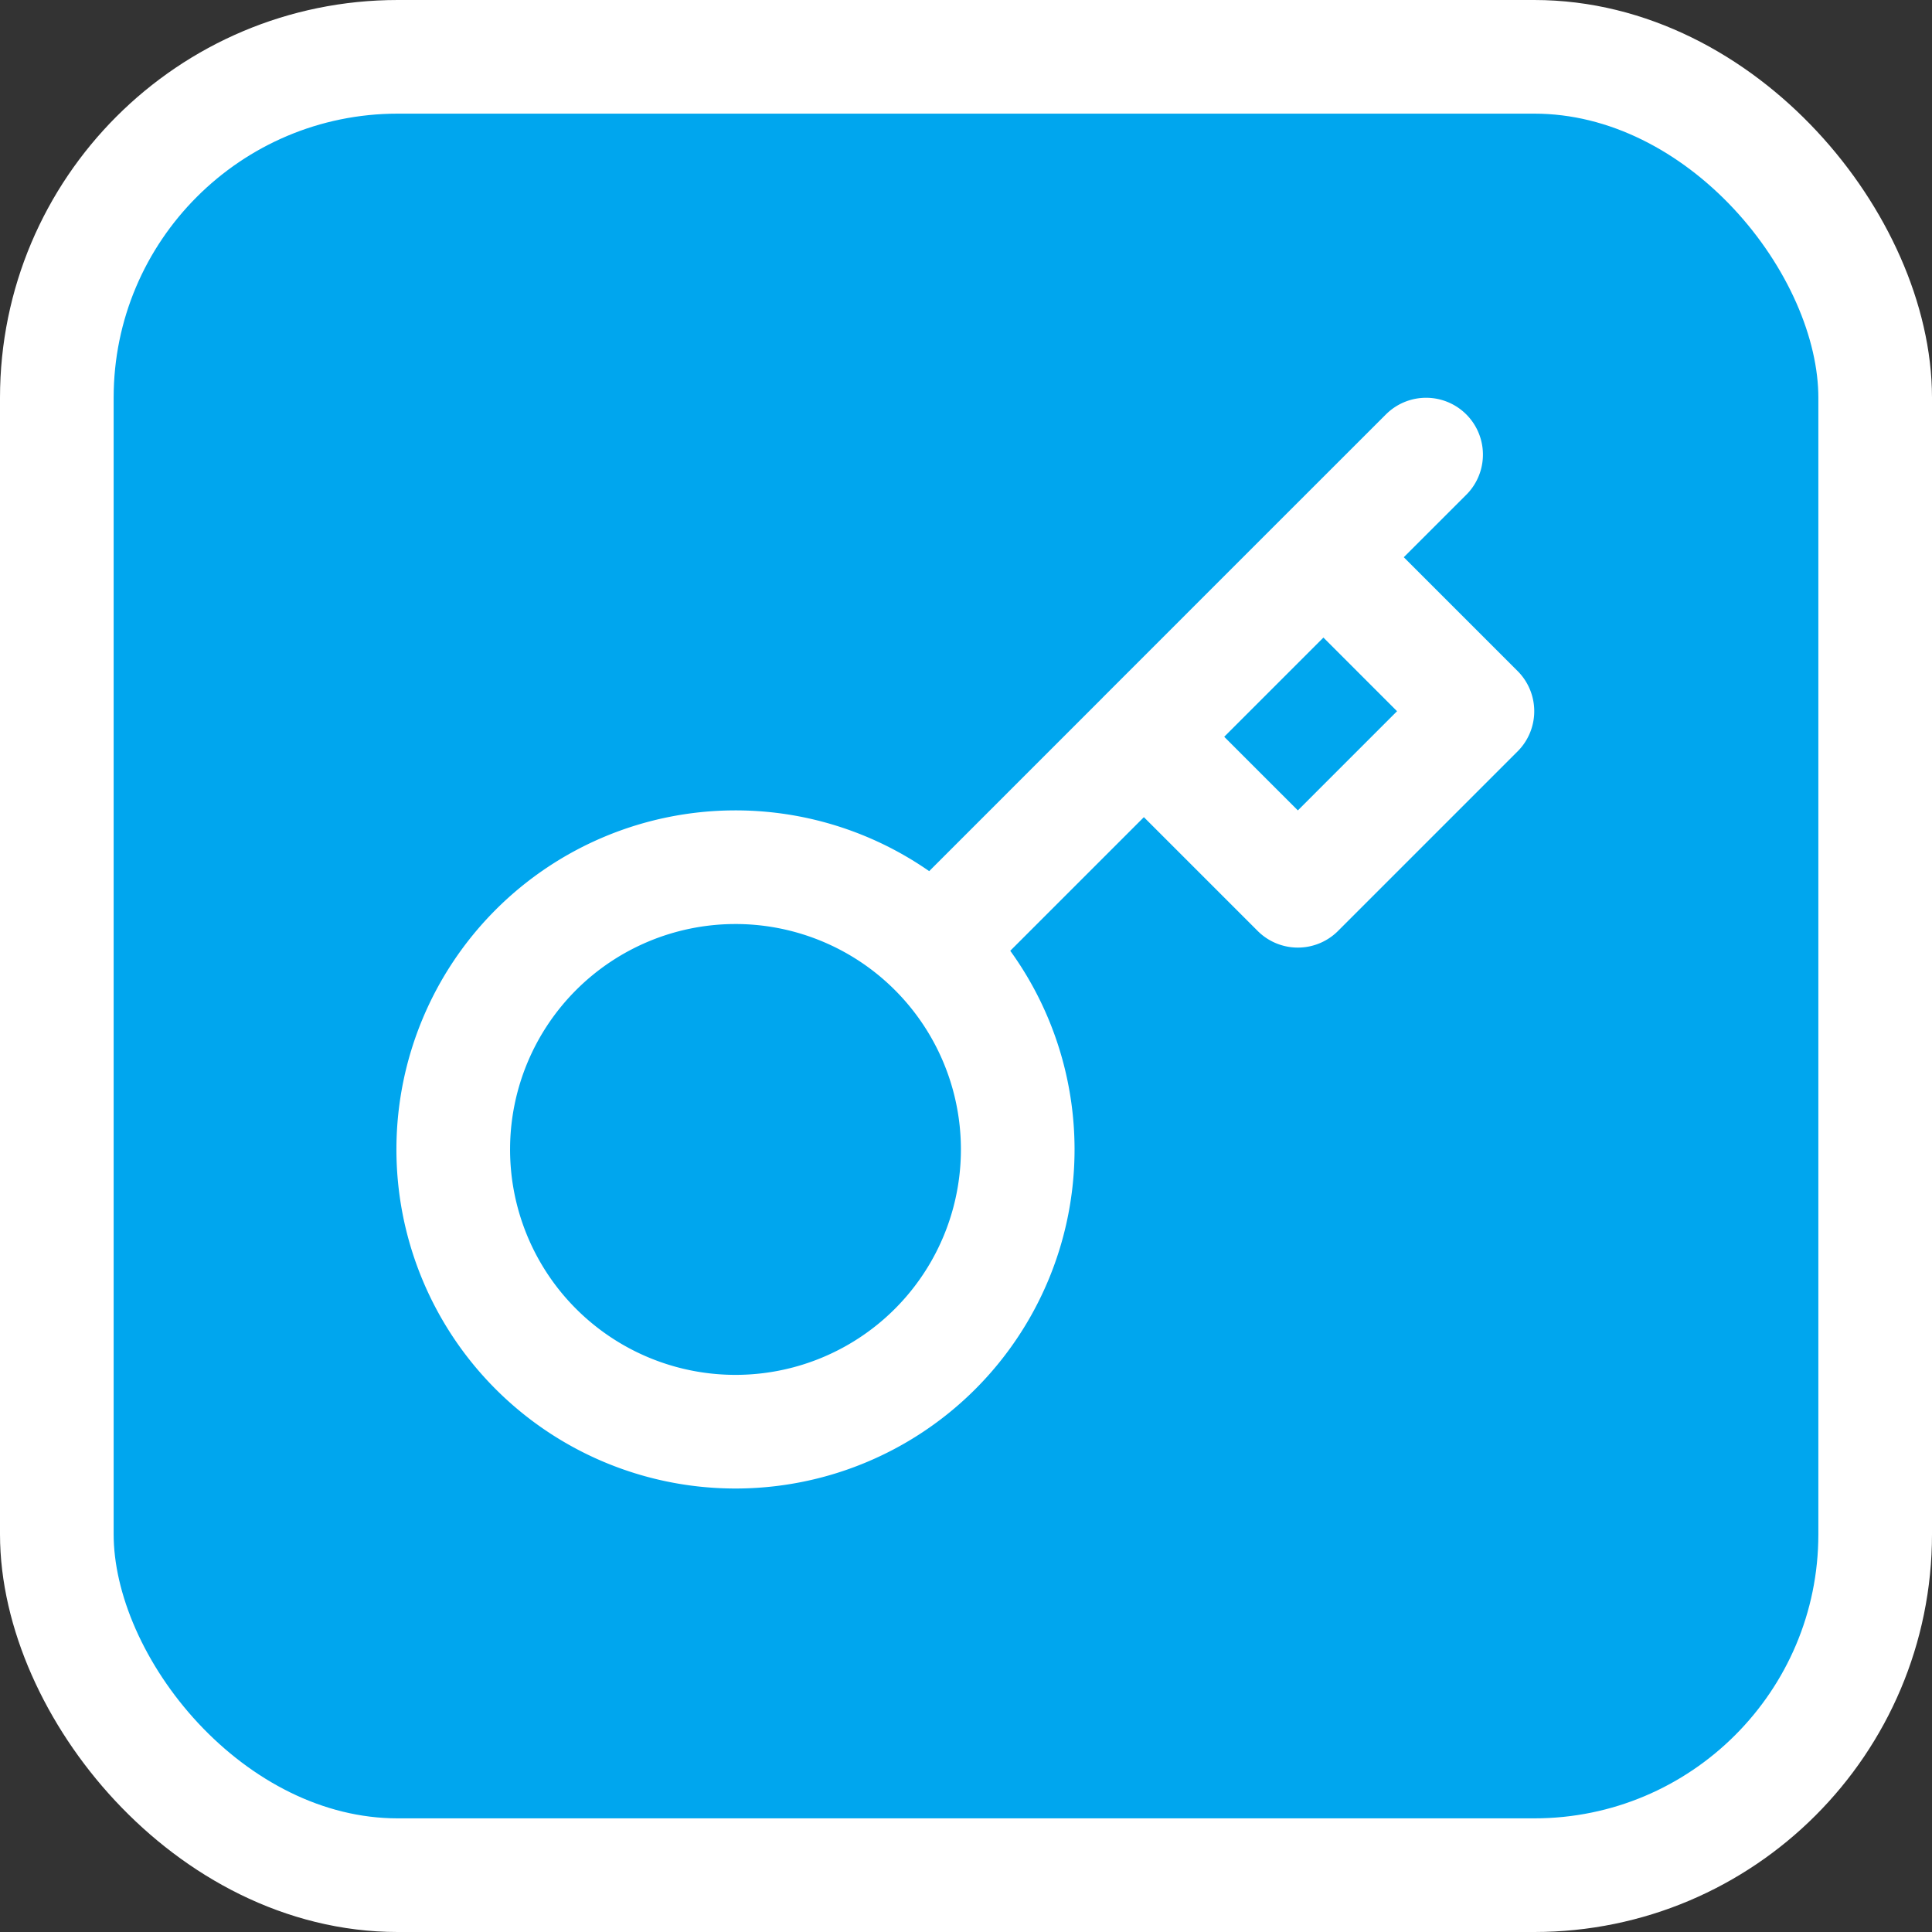
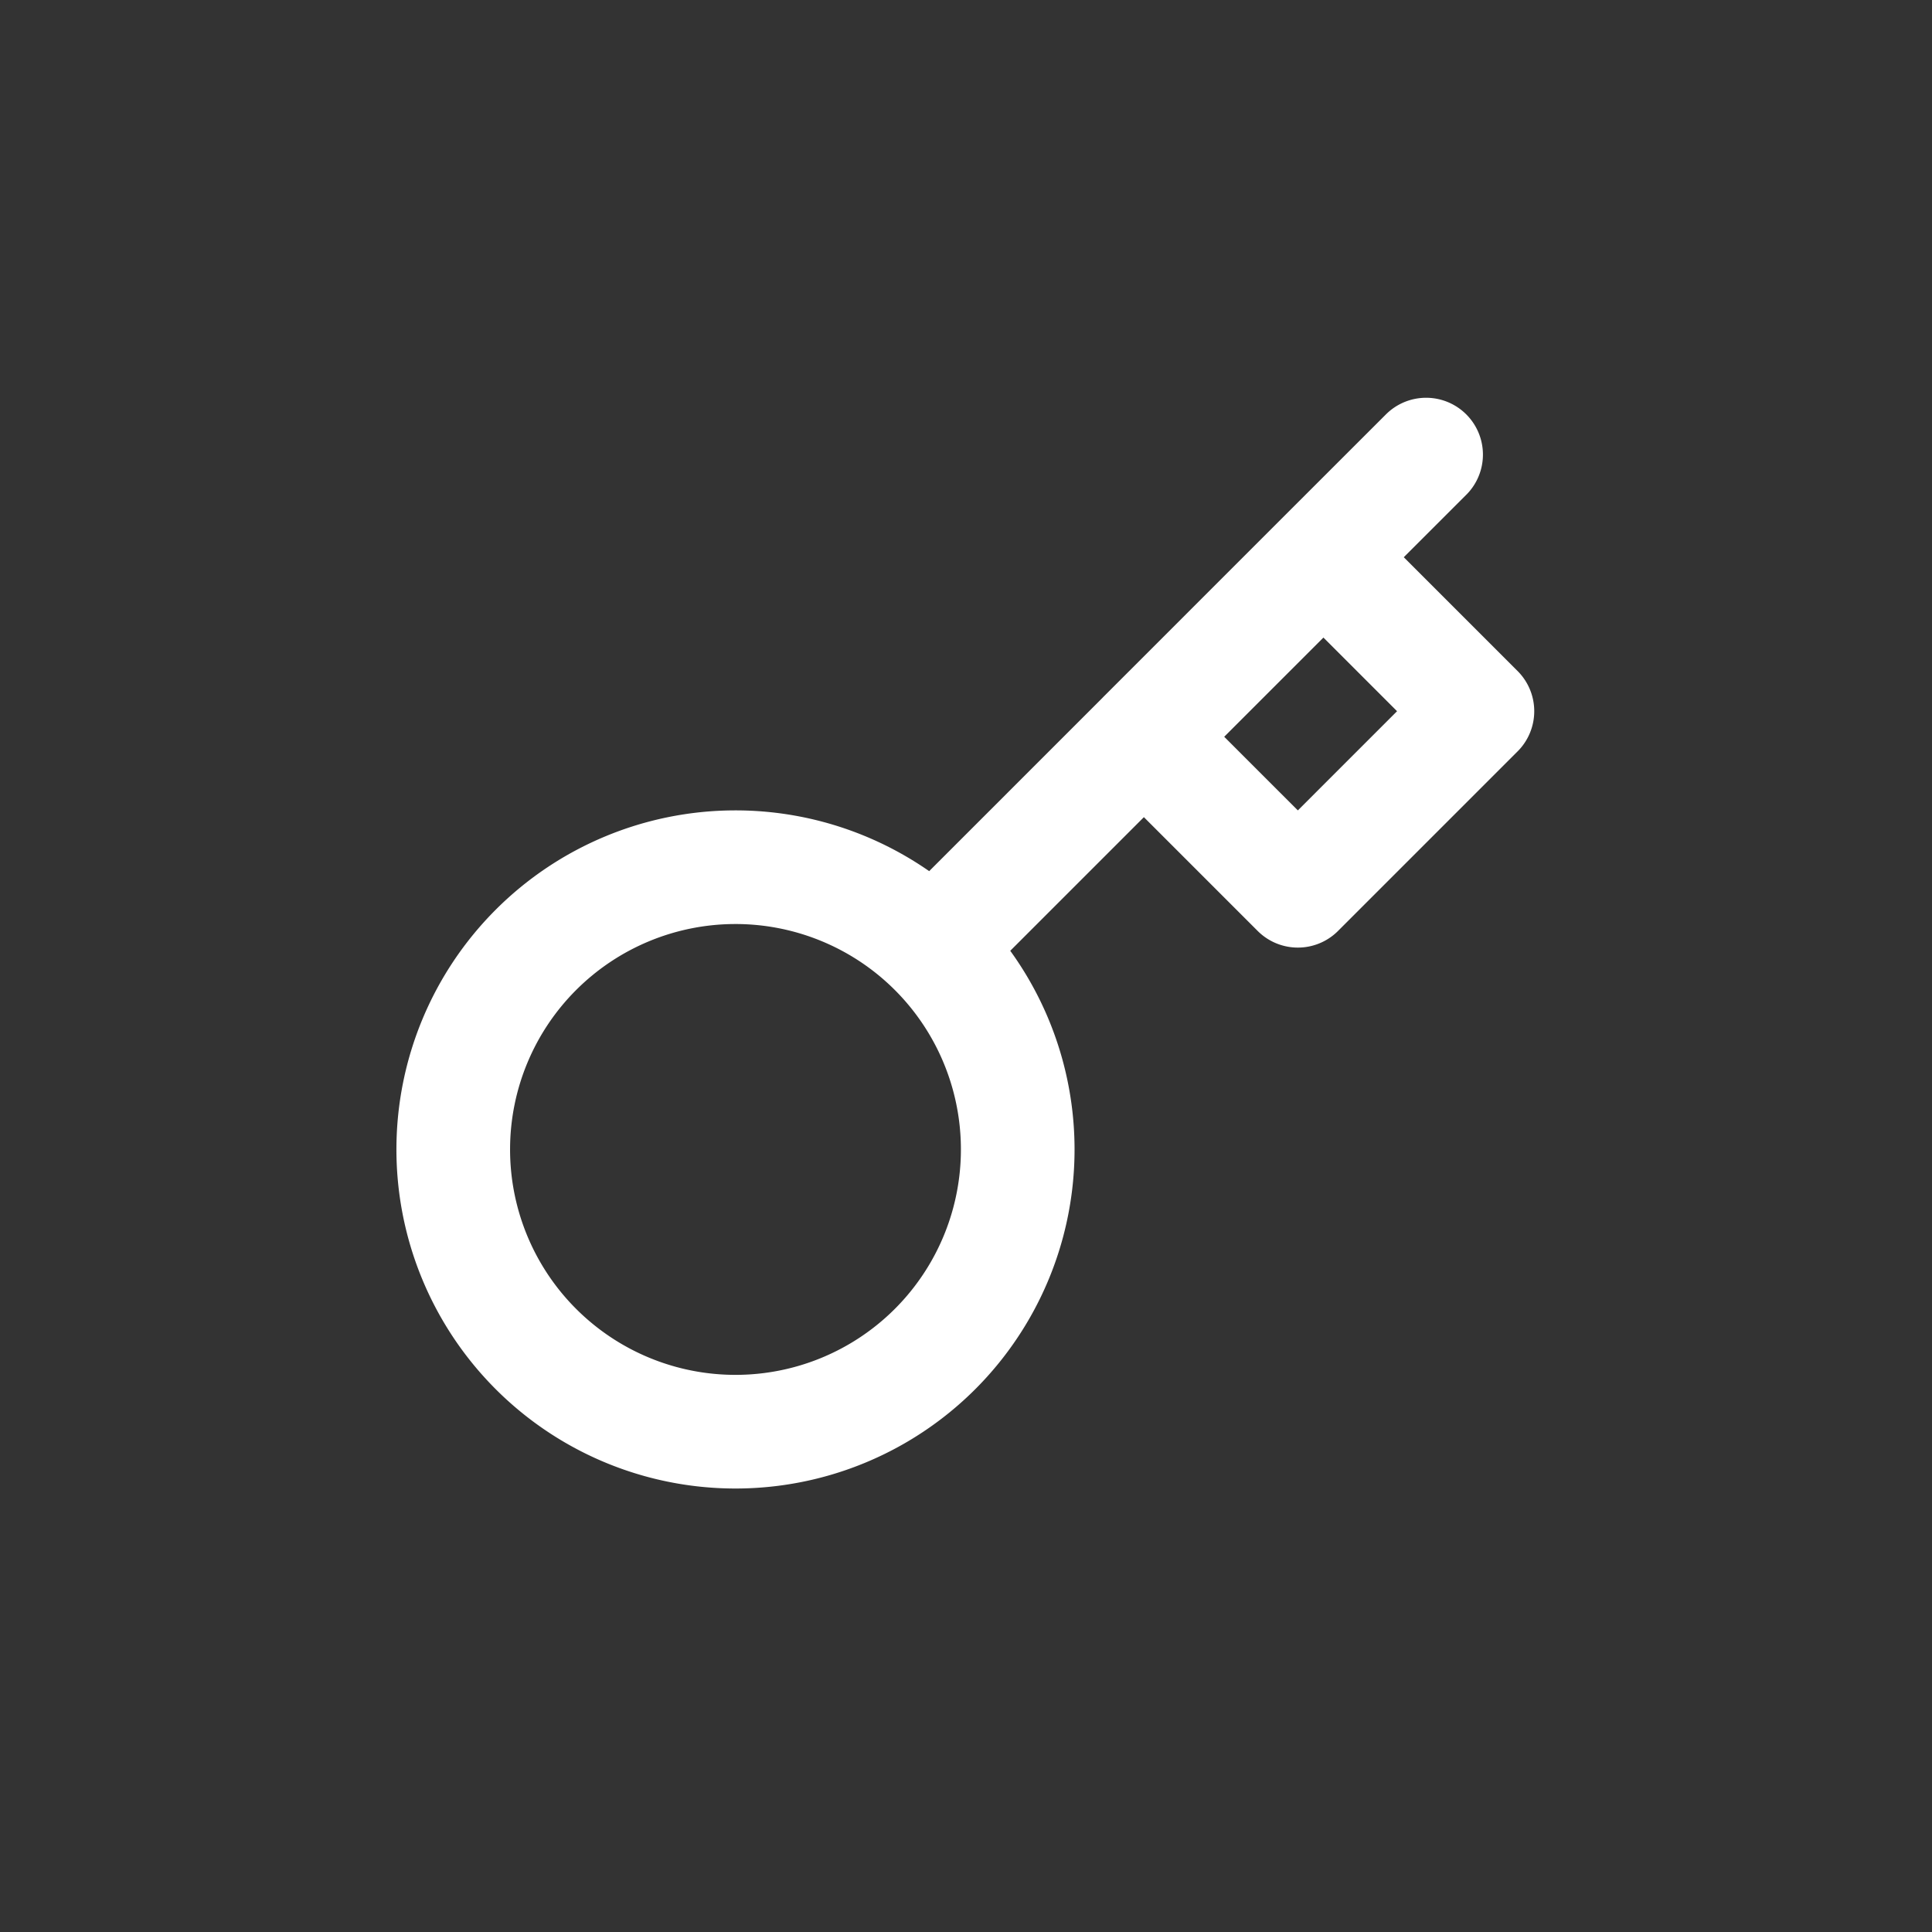
<svg xmlns="http://www.w3.org/2000/svg" width="34" height="34" viewBox="0 0 34 34" fill="none">
  <rect x="0" y="0" width="34" height="34" fill="#333333" stroke="none" />
-   <rect x="1" y="1" width="32" height="32" rx="6" fill="#00A6EE" stroke="#fff" stroke-width="2" />
  <path d="M25.097 8 23.29 9.806m0 0L26 12.516l-3.16 3.16-2.71-2.71m3.16-3.16-3.16 3.16m-3.712 3.713a4.967 4.967 0 1 1-7.024 7.024 4.967 4.967 0 0 1 7.024-7.024h0zm0 0 3.712-3.712" stroke="#fff" stroke-width="2" stroke-linecap="round" stroke-linejoin="round" />
</svg>